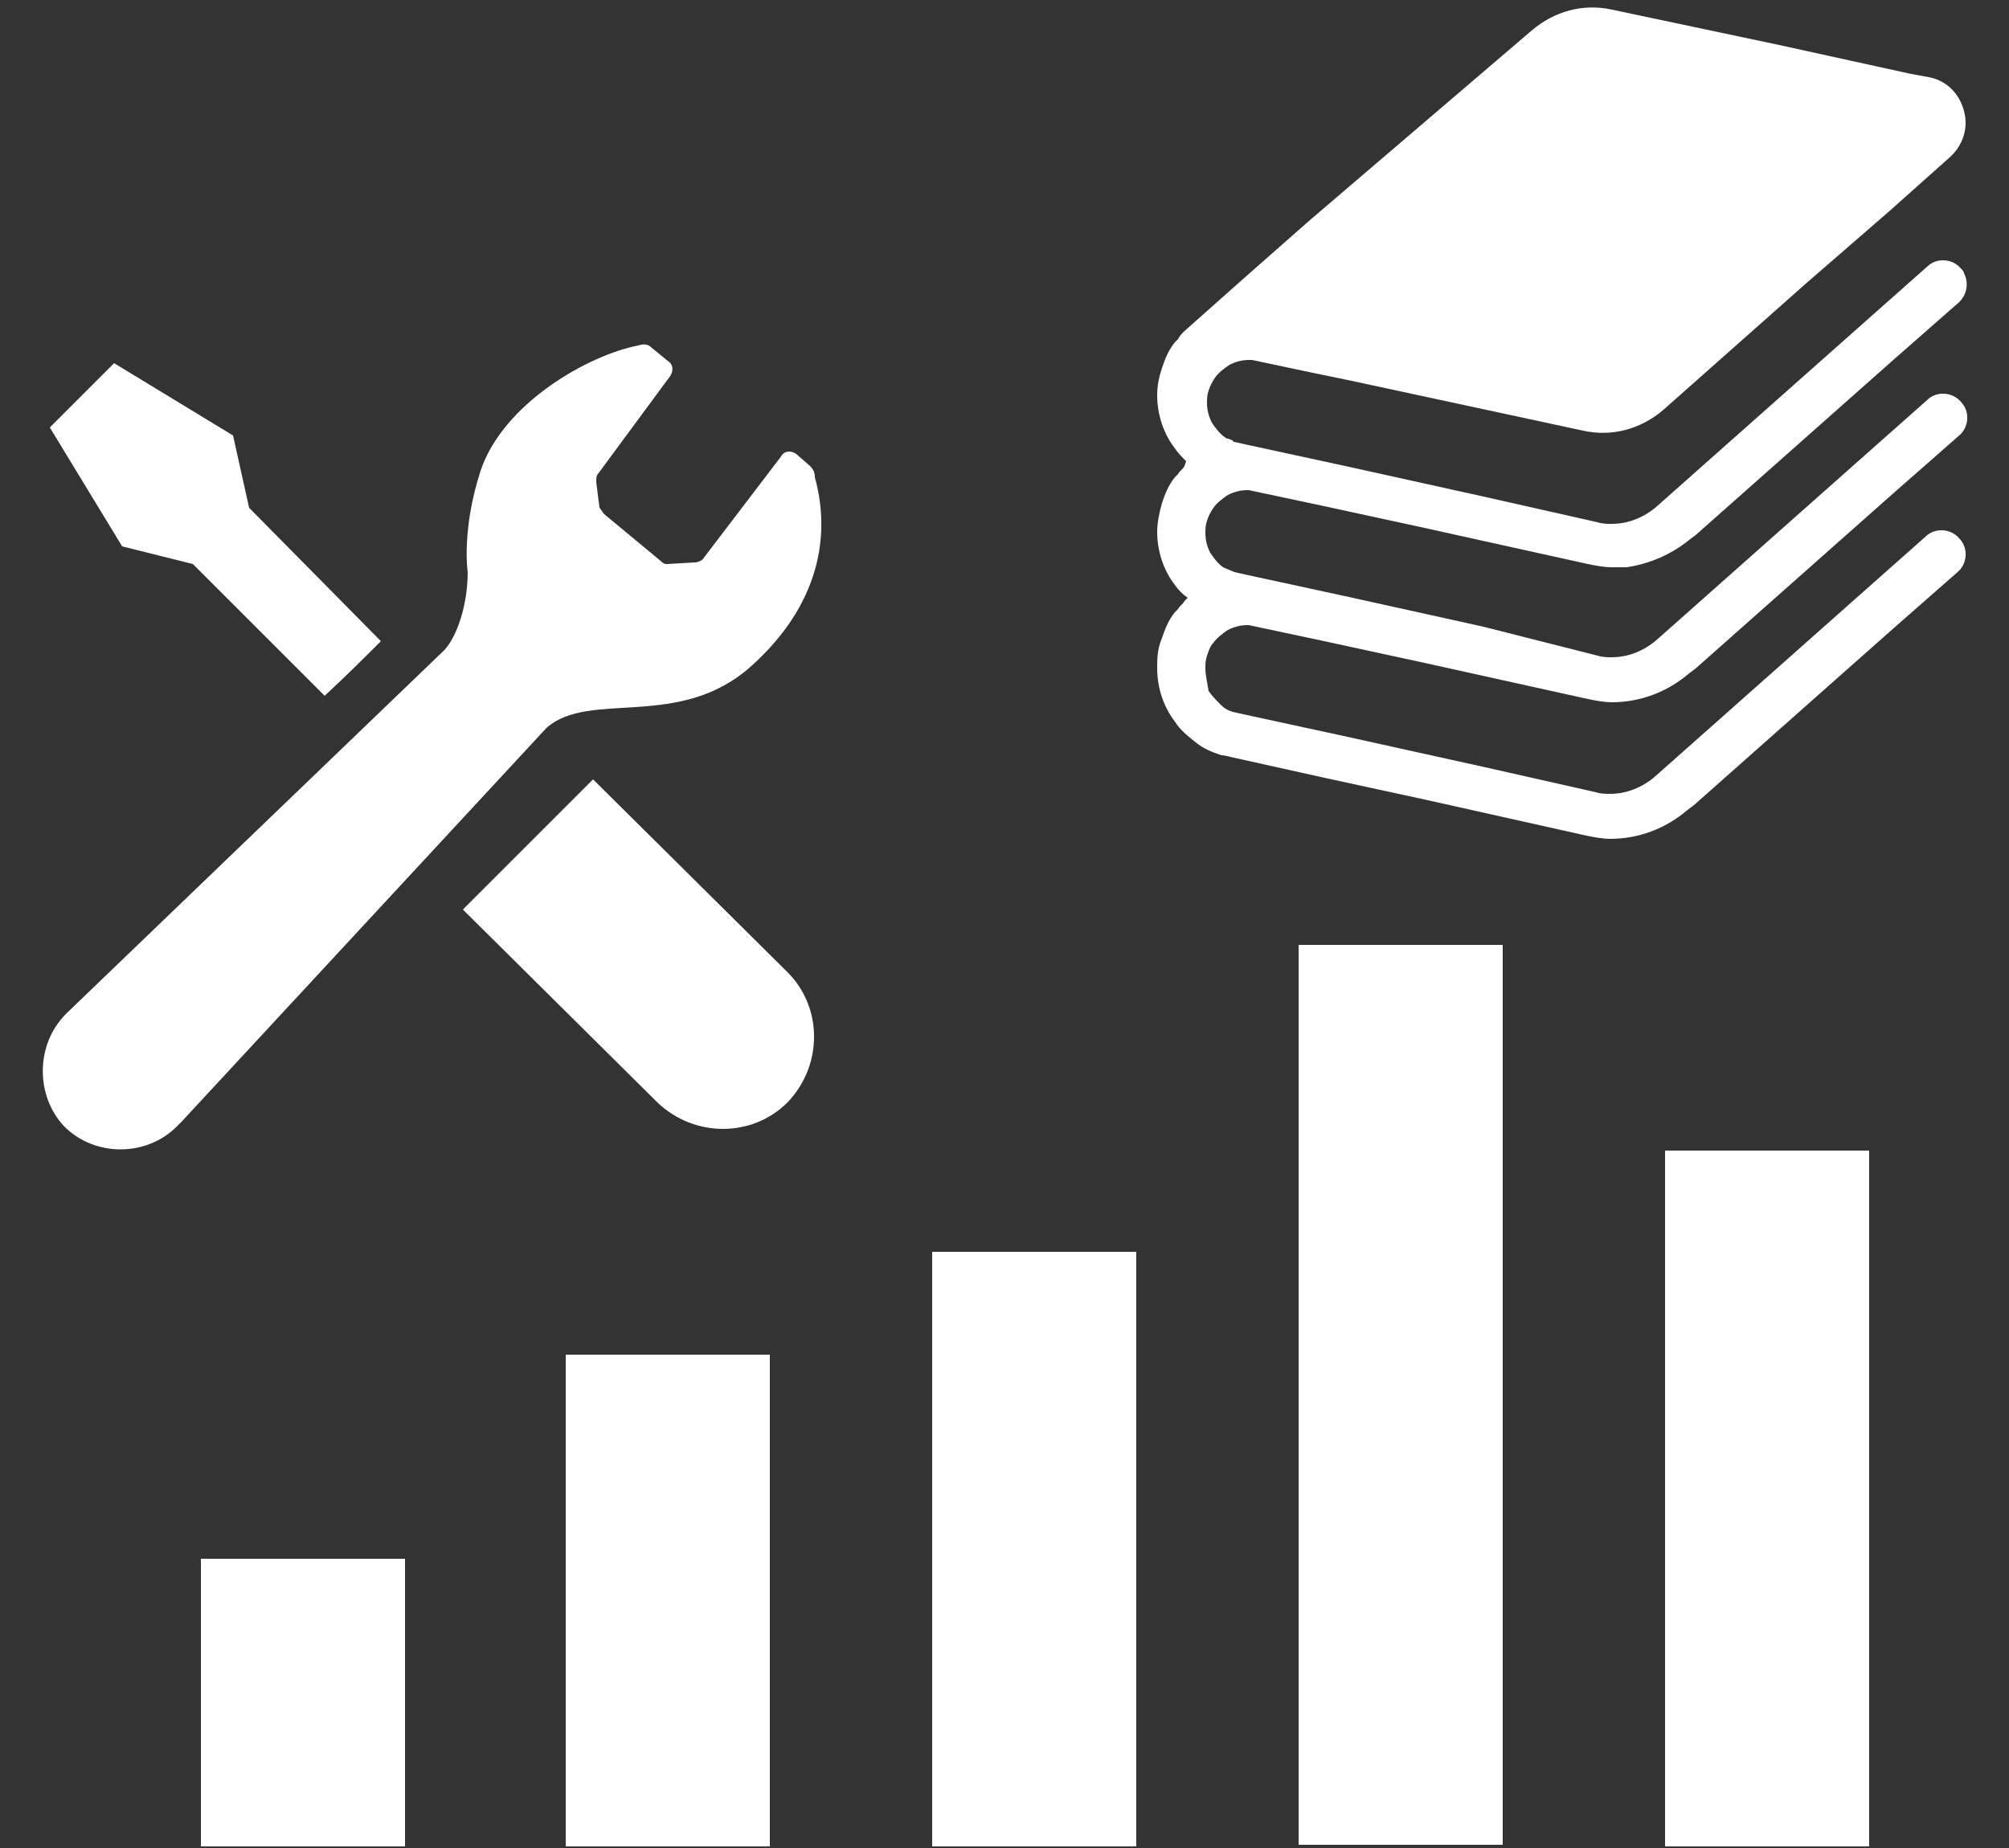
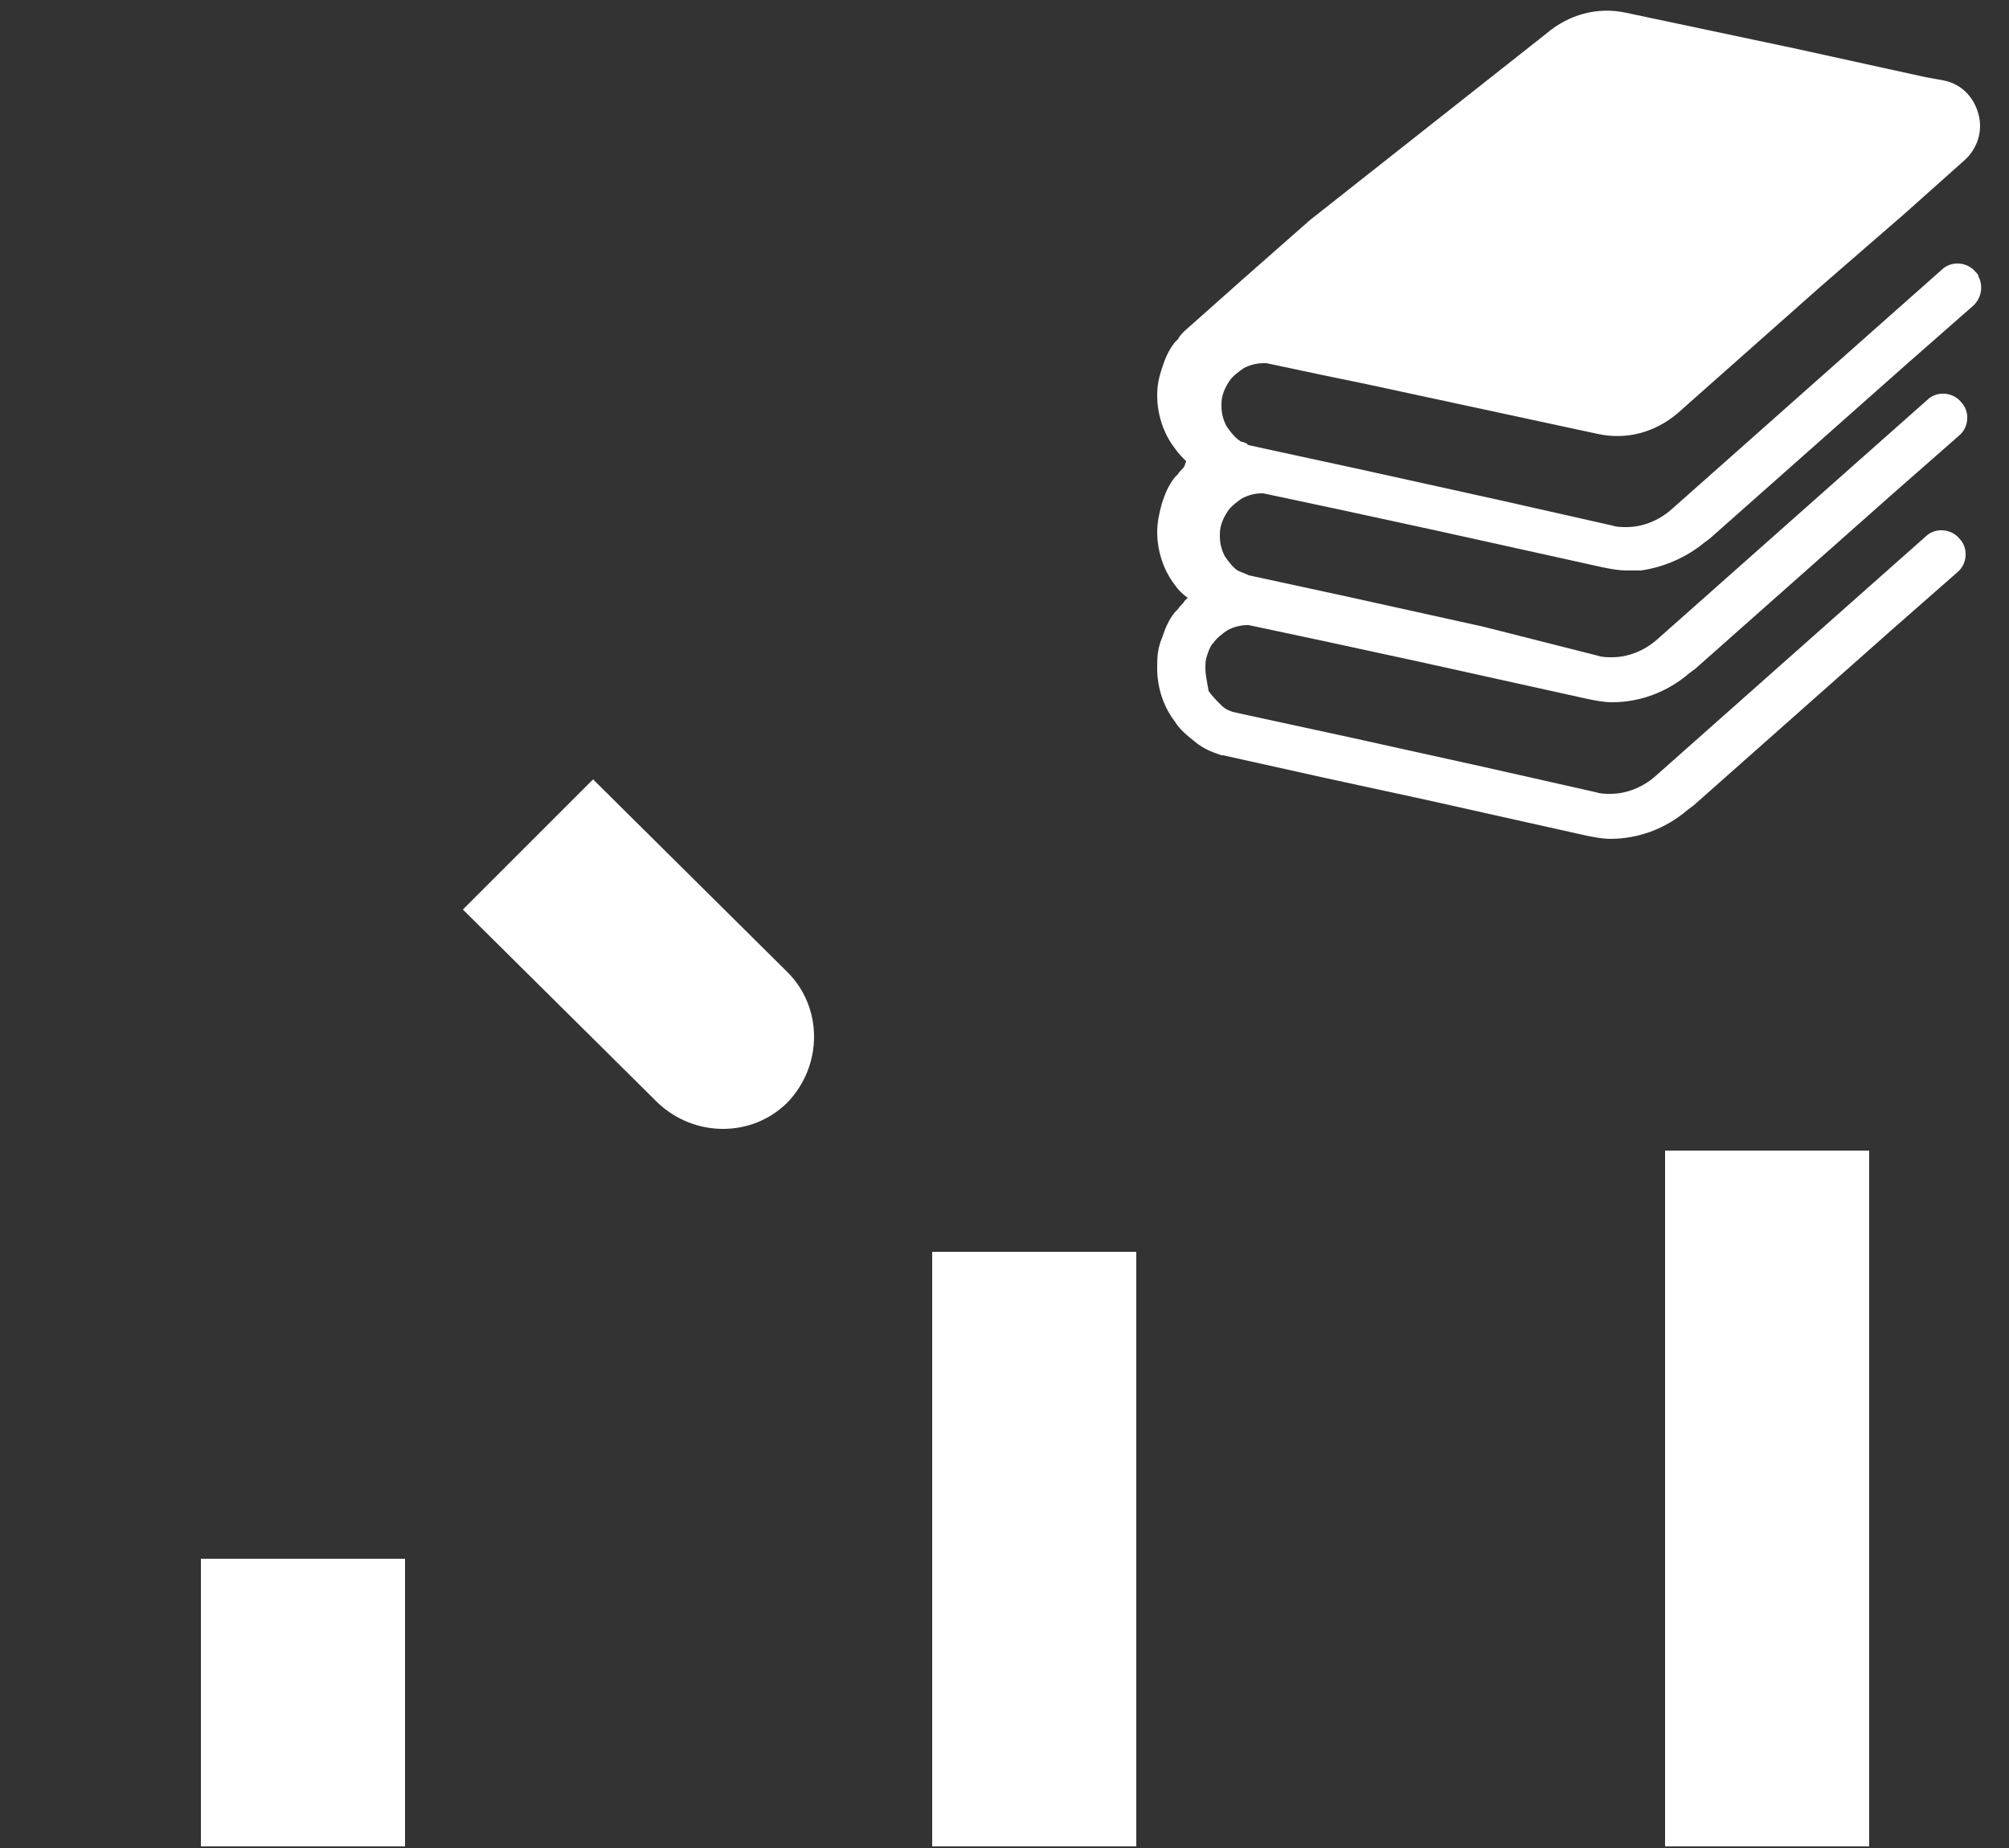
<svg xmlns="http://www.w3.org/2000/svg" version="1.1" id="uuid-51832031-e993-4dc7-a0a8-77c3ad438862" x="0px" y="0px" viewBox="0 0 125 115" style="enable-background:new 0 0 125 115;" xml:space="preserve">
  <rect x="0" y="0" width="125" height="115" fill="#333333" stroke="none" />
  <style type="text/css">
	.st0{fill:#FFFFFF;}
</style>
-   <path class="st0" d="M75.5,40c0.2-0.3,0.6-0.6,0.9-0.8c0.4-0.2,0.8-0.3,1.2-0.3h0.1l4.7,1l6,1.3l10.4,2.3c0.5,0.1,1,0.2,1.5,0.2  c1.7,0,3.4-0.6,4.8-1.8l0.4-0.3l12.3-10.9l4.1-3.6c0.6-0.5,0.7-1.5,0.1-2.1c-0.5-0.6-1.5-0.7-2.1-0.1l-4.4,3.9l-12.4,11  c-0.8,0.7-1.8,1.1-2.8,1.1c-0.3,0-0.6,0-0.9-0.1L92.3,39l-8.6-1.9l-6-1.3l0,0v0l0,0l-0.9-0.2c-0.2-0.1-0.5-0.2-0.7-0.3  c-0.3-0.2-0.6-0.6-0.8-0.9c-0.2-0.4-0.3-0.8-0.3-1.2c0-0.3,0-0.5,0.1-0.8c0.1-0.3,0.2-0.5,0.4-0.8c0.2-0.3,0.6-0.6,0.9-0.8  c0.4-0.2,0.8-0.3,1.2-0.3h0.1l4.7,1l6,1.3l10.4,2.3c0.5,0.1,1,0.2,1.5,0.2c0.3,0,0.6,0,0.9,0c1.4-0.2,2.8-0.8,3.9-1.7l0.4-0.3  l12.3-10.9l4.1-3.6c0.5-0.5,0.6-1.2,0.3-1.8c0-0.1-0.1-0.2-0.2-0.3c-0.5-0.6-1.5-0.7-2.1-0.1l-4.4,3.9l-12.4,11  c-0.8,0.7-1.8,1.1-2.8,1.1c-0.3,0-0.6,0-0.9-0.1l-7.1-1.6l-8.6-1.9l-6-1.3h0v0l0,0l-0.9-0.2c0,0-0.1,0-0.1-0.1  c-0.1,0-0.2-0.1-0.3-0.1c-0.1,0-0.2-0.1-0.2-0.1c-0.3-0.2-0.6-0.6-0.8-0.9c-0.2-0.4-0.3-0.8-0.3-1.2c0-0.3,0-0.5,0.1-0.8  c0.1-0.3,0.2-0.5,0.4-0.8c0.2-0.3,0.6-0.6,0.9-0.8c0.4-0.2,0.8-0.3,1.2-0.3c0.1,0,0.1,0,0.2,0l3.3,0.7l2.9,0.6l14.4,3.1  c1.8,0.4,3.6-0.1,5-1.3l8.8-7.8l5.3-4.6l3.7-3.3c0.8-0.7,1.2-1.8,0.9-2.9c-0.3-1.1-1.1-1.9-2.2-2.1l-1.1-0.2l-8.2-1.8l-10.4-2.2  c-1.8-0.4-3.6,0.1-5,1.3L81.5,13.7l-4.2,3.7l-3.6,3.2c-0.2,0.2-0.3,0.3-0.4,0.5c-0.1,0.1-0.1,0.1-0.2,0.2c-0.4,0.5-0.6,1-0.8,1.6  c-0.2,0.6-0.3,1.1-0.3,1.7c0,1.2,0.4,2.4,1.1,3.3c0.2,0.3,0.5,0.6,0.7,0.8l0,0L73.7,29c-0.1,0.2-0.3,0.3-0.4,0.5  c-0.1,0.1-0.1,0.1-0.2,0.2c-0.4,0.5-0.6,1-0.8,1.6C72.1,32,72,32.6,72,33.1c0,1.2,0.4,2.4,1.1,3.3c0.2,0.3,0.5,0.6,0.8,0.8l0,0  l-0.2,0.2c-0.1,0.2-0.3,0.3-0.4,0.5c-0.1,0.1-0.1,0.1-0.2,0.2c-0.4,0.5-0.6,1-0.8,1.6C72,40.4,72,41,72,41.6c0,1.2,0.4,2.4,1.1,3.3  c0.3,0.5,0.8,0.9,1.3,1.3c0.5,0.4,1,0.6,1.6,0.8l0.1,0l6.3,1.4l6,1.3L98.7,52c0.5,0.1,1,0.2,1.5,0.2c1.7,0,3.4-0.6,4.8-1.8l0.4-0.3  l12.3-10.9l4.1-3.6c0.6-0.5,0.7-1.5,0.1-2.1c-0.5-0.6-1.5-0.7-2.1-0.1l-4.4,3.9l-12.4,11c-0.8,0.7-1.8,1.1-2.8,1.1  c-0.3,0-0.6,0-0.9-0.1l-7.1-1.6l-8.6-1.9l-6-1.3l-0.9-0.2c-0.3-0.1-0.5-0.2-0.7-0.4c-0.3-0.3-0.6-0.6-0.8-0.9  C75.1,42.4,75,42,75,41.6c0-0.3,0-0.5,0.1-0.8C75.2,40.5,75.3,40.2,75.5,40L75.5,40z" />
+   <path class="st0" d="M75.5,40c0.2-0.3,0.6-0.6,0.9-0.8c0.4-0.2,0.8-0.3,1.2-0.3h0.1l4.7,1l6,1.3l10.4,2.3c0.5,0.1,1,0.2,1.5,0.2  c1.7,0,3.4-0.6,4.8-1.8l0.4-0.3l12.3-10.9l4.1-3.6c0.6-0.5,0.7-1.5,0.1-2.1c-0.5-0.6-1.5-0.7-2.1-0.1l-4.4,3.9l-12.4,11  c-0.8,0.7-1.8,1.1-2.8,1.1c-0.3,0-0.6,0-0.9-0.1L92.3,39l-8.6-1.9l-6-1.3l0,0v0l0,0c-0.2-0.1-0.5-0.2-0.7-0.3  c-0.3-0.2-0.6-0.6-0.8-0.9c-0.2-0.4-0.3-0.8-0.3-1.2c0-0.3,0-0.5,0.1-0.8c0.1-0.3,0.2-0.5,0.4-0.8c0.2-0.3,0.6-0.6,0.9-0.8  c0.4-0.2,0.8-0.3,1.2-0.3h0.1l4.7,1l6,1.3l10.4,2.3c0.5,0.1,1,0.2,1.5,0.2c0.3,0,0.6,0,0.9,0c1.4-0.2,2.8-0.8,3.9-1.7l0.4-0.3  l12.3-10.9l4.1-3.6c0.5-0.5,0.6-1.2,0.3-1.8c0-0.1-0.1-0.2-0.2-0.3c-0.5-0.6-1.5-0.7-2.1-0.1l-4.4,3.9l-12.4,11  c-0.8,0.7-1.8,1.1-2.8,1.1c-0.3,0-0.6,0-0.9-0.1l-7.1-1.6l-8.6-1.9l-6-1.3h0v0l0,0l-0.9-0.2c0,0-0.1,0-0.1-0.1  c-0.1,0-0.2-0.1-0.3-0.1c-0.1,0-0.2-0.1-0.2-0.1c-0.3-0.2-0.6-0.6-0.8-0.9c-0.2-0.4-0.3-0.8-0.3-1.2c0-0.3,0-0.5,0.1-0.8  c0.1-0.3,0.2-0.5,0.4-0.8c0.2-0.3,0.6-0.6,0.9-0.8c0.4-0.2,0.8-0.3,1.2-0.3c0.1,0,0.1,0,0.2,0l3.3,0.7l2.9,0.6l14.4,3.1  c1.8,0.4,3.6-0.1,5-1.3l8.8-7.8l5.3-4.6l3.7-3.3c0.8-0.7,1.2-1.8,0.9-2.9c-0.3-1.1-1.1-1.9-2.2-2.1l-1.1-0.2l-8.2-1.8l-10.4-2.2  c-1.8-0.4-3.6,0.1-5,1.3L81.5,13.7l-4.2,3.7l-3.6,3.2c-0.2,0.2-0.3,0.3-0.4,0.5c-0.1,0.1-0.1,0.1-0.2,0.2c-0.4,0.5-0.6,1-0.8,1.6  c-0.2,0.6-0.3,1.1-0.3,1.7c0,1.2,0.4,2.4,1.1,3.3c0.2,0.3,0.5,0.6,0.7,0.8l0,0L73.7,29c-0.1,0.2-0.3,0.3-0.4,0.5  c-0.1,0.1-0.1,0.1-0.2,0.2c-0.4,0.5-0.6,1-0.8,1.6C72.1,32,72,32.6,72,33.1c0,1.2,0.4,2.4,1.1,3.3c0.2,0.3,0.5,0.6,0.8,0.8l0,0  l-0.2,0.2c-0.1,0.2-0.3,0.3-0.4,0.5c-0.1,0.1-0.1,0.1-0.2,0.2c-0.4,0.5-0.6,1-0.8,1.6C72,40.4,72,41,72,41.6c0,1.2,0.4,2.4,1.1,3.3  c0.3,0.5,0.8,0.9,1.3,1.3c0.5,0.4,1,0.6,1.6,0.8l0.1,0l6.3,1.4l6,1.3L98.7,52c0.5,0.1,1,0.2,1.5,0.2c1.7,0,3.4-0.6,4.8-1.8l0.4-0.3  l12.3-10.9l4.1-3.6c0.6-0.5,0.7-1.5,0.1-2.1c-0.5-0.6-1.5-0.7-2.1-0.1l-4.4,3.9l-12.4,11c-0.8,0.7-1.8,1.1-2.8,1.1  c-0.3,0-0.6,0-0.9-0.1l-7.1-1.6l-8.6-1.9l-6-1.3l-0.9-0.2c-0.3-0.1-0.5-0.2-0.7-0.4c-0.3-0.3-0.6-0.6-0.8-0.9  C75.1,42.4,75,42,75,41.6c0-0.3,0-0.5,0.1-0.8C75.2,40.5,75.3,40.2,75.5,40L75.5,40z" />
  <rect x="12.5" y="97" class="st0" width="12.7" height="17.9" />
-   <rect x="35.2" y="84.3" class="st0" width="12.7" height="30.6" />
  <rect x="58" y="77.9" class="st0" width="12.7" height="37" />
-   <rect x="80.8" y="58.8" class="st0" width="12.7" height="56" />
  <rect x="103.6" y="71.6" class="st0" width="12.7" height="43.3" />
  <g>
-     <path class="st0" d="M12,35.1l8.2,8.2c1.4-1.3,2.6-2.5,3.5-3.4l-8.2-8.3l-1-4.5l-7.4-4.5l-2,2l-2,2l4.5,7.4L12,35.1L12,35.1z" />
    <path class="st0" d="M36.9,48.5l12.1,12c2.2,2.2,2.2,5.8,0,8.1c-2.2,2.2-5.8,2.2-8.1,0l-12.1-12L36.9,48.5z" />
-     <path class="st0" d="M46.8,41.4c4.2-3.8,4.9-8.1,3.9-11.7c0-0.3-0.1-0.5-0.3-0.7l-0.8-0.7c-0.1-0.1-0.3-0.2-0.5-0.2   c-0.2,0-0.4,0.1-0.5,0.3l-4.8,6.3c-0.1,0.2-0.4,0.3-0.6,0.3l-1.7,0.1c-0.2,0-0.3-0.1-0.4-0.2L37.6,32c-0.1-0.1-0.2-0.3-0.3-0.4   L37.1,30c0-0.2,0-0.4,0.1-0.5l4.5-6.1c0.2-0.3,0.2-0.7-0.1-0.9l-1.1-0.9c-0.2-0.2-0.5-0.2-0.8-0.1c-3.1,0.6-8.4,3.6-9.8,7.8   c-1.2,3.7-0.8,6.3-0.8,6.3c0,2.1-0.7,4.1-1.5,4.9L4.2,63c0,0-0.1,0.1-0.1,0.1c-1.9,1.9-1.9,5.1-0.1,7c1.9,1.9,5.1,1.9,7,0   c0.1-0.1,0.2-0.2,0.3-0.3L34,45.3C36.7,42.9,42.3,45.5,46.8,41.4L46.8,41.4z" />
  </g>
</svg>